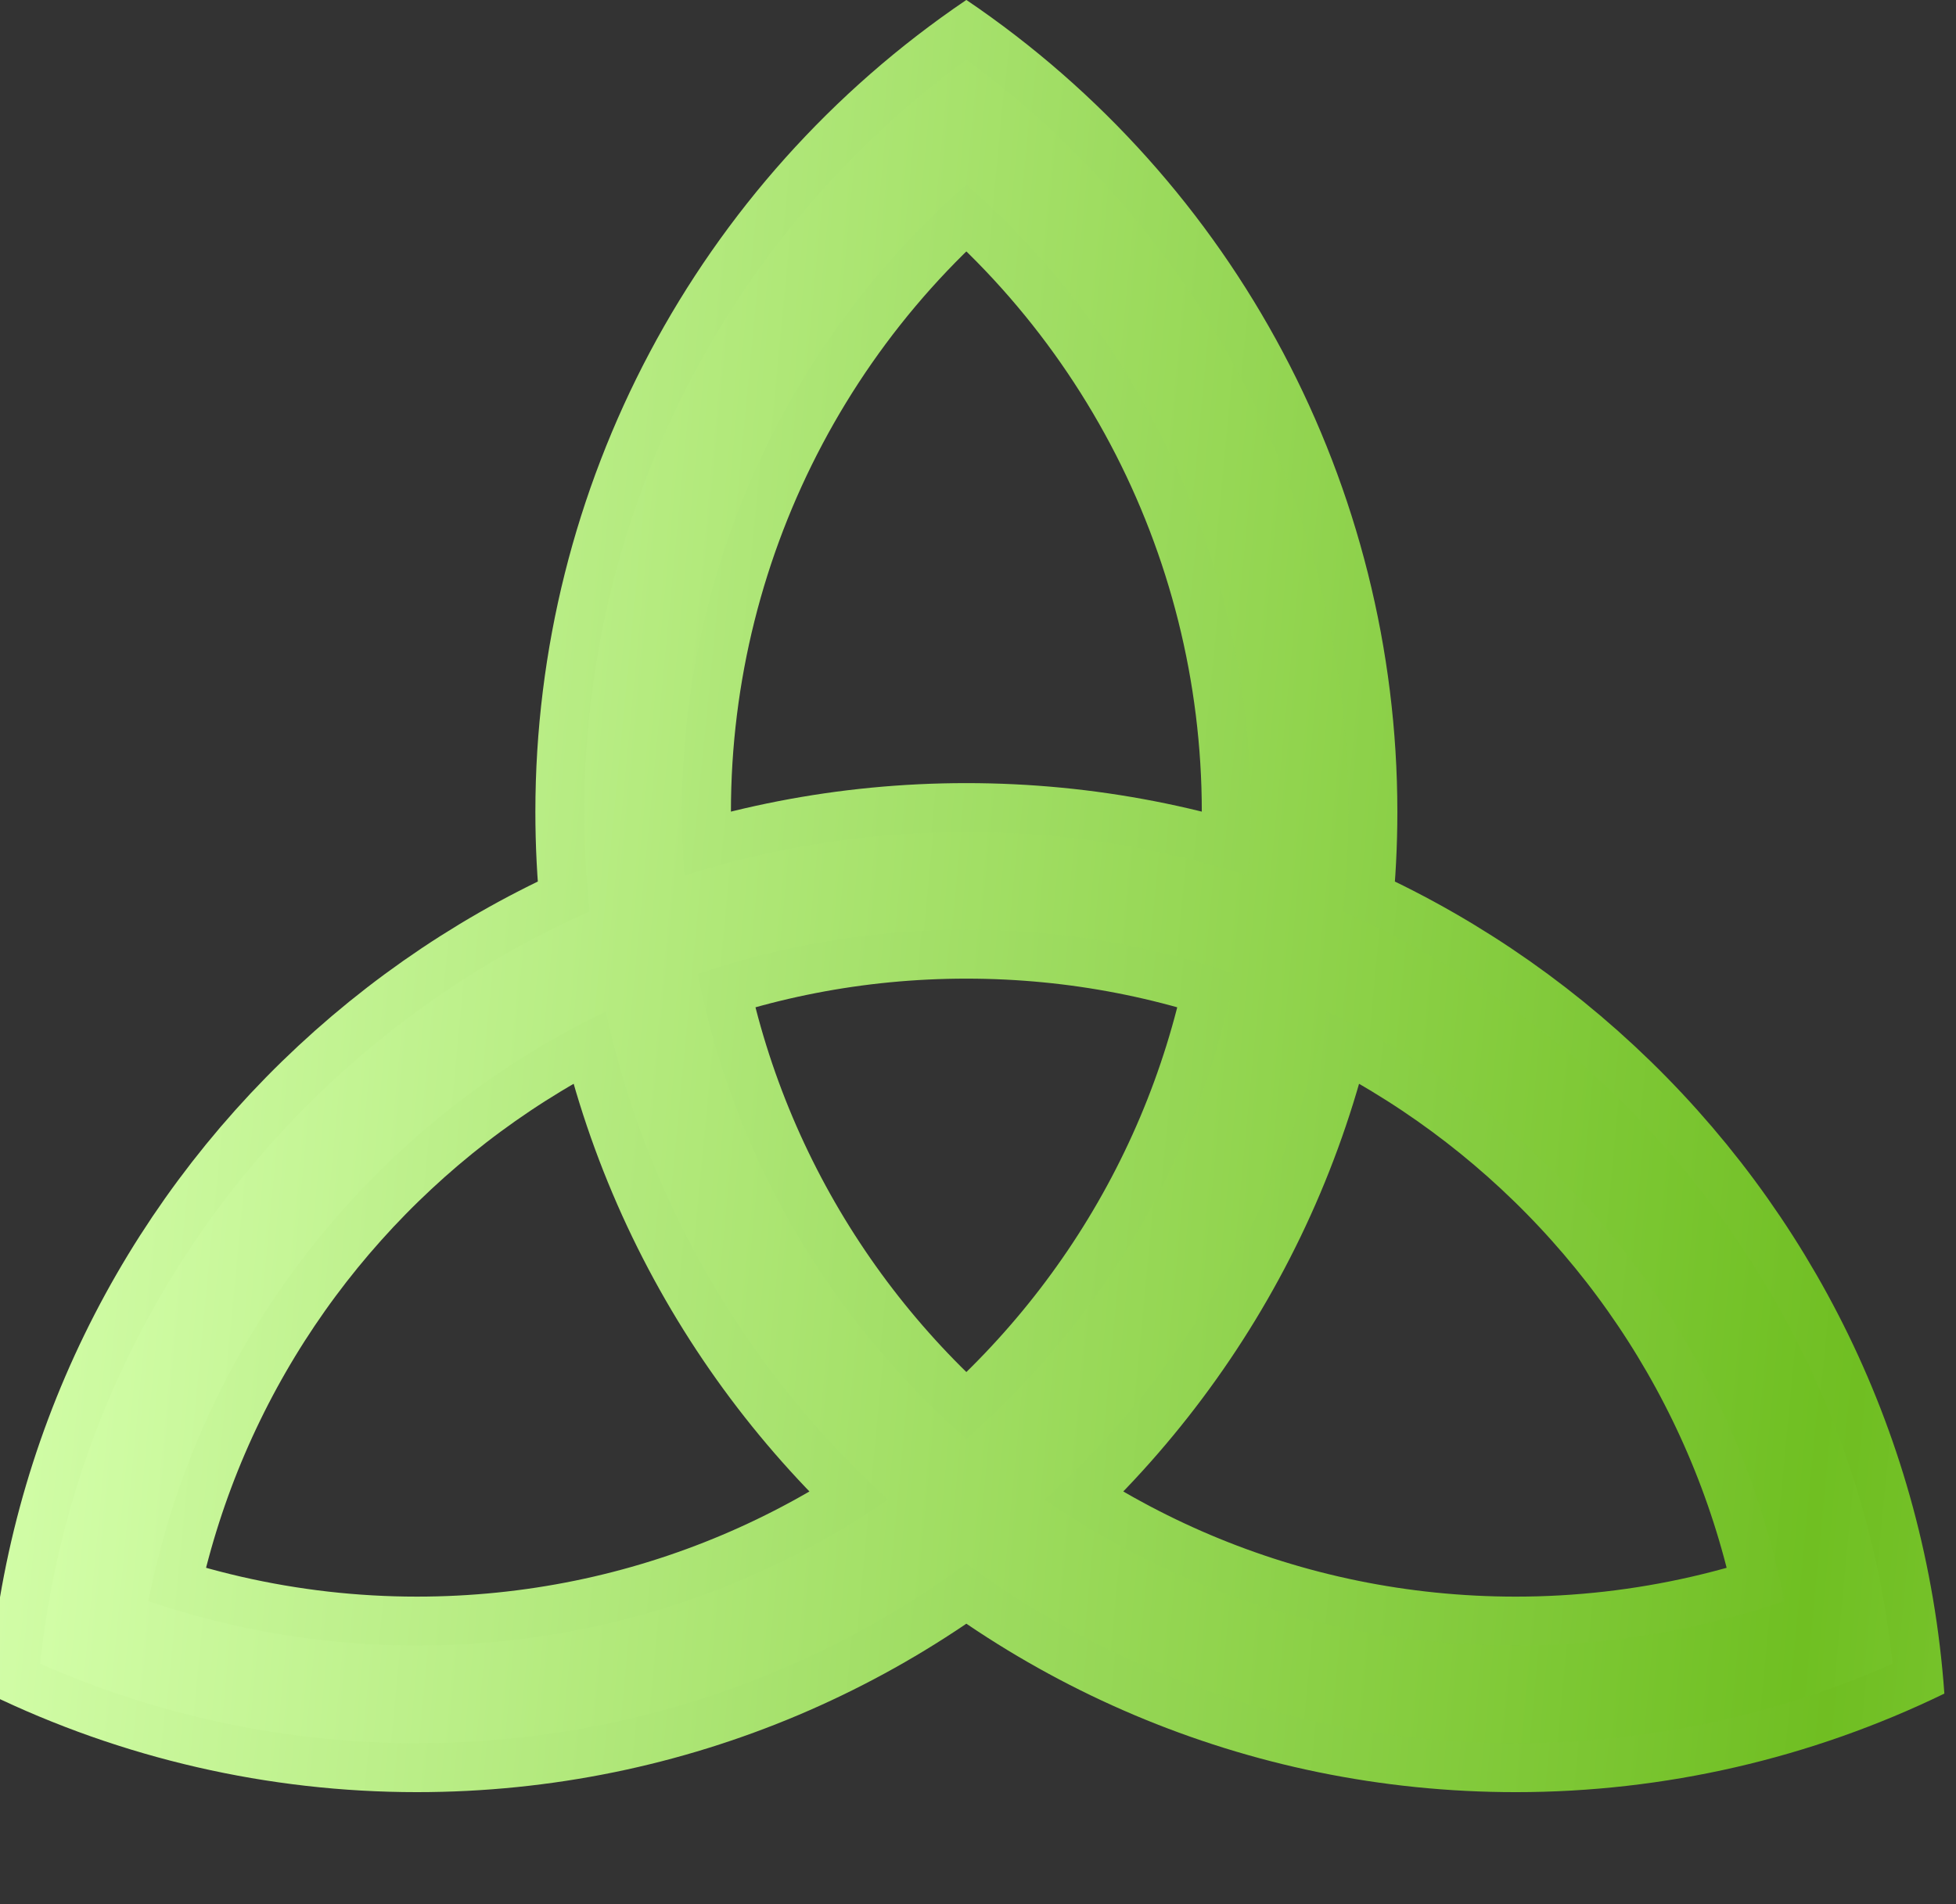
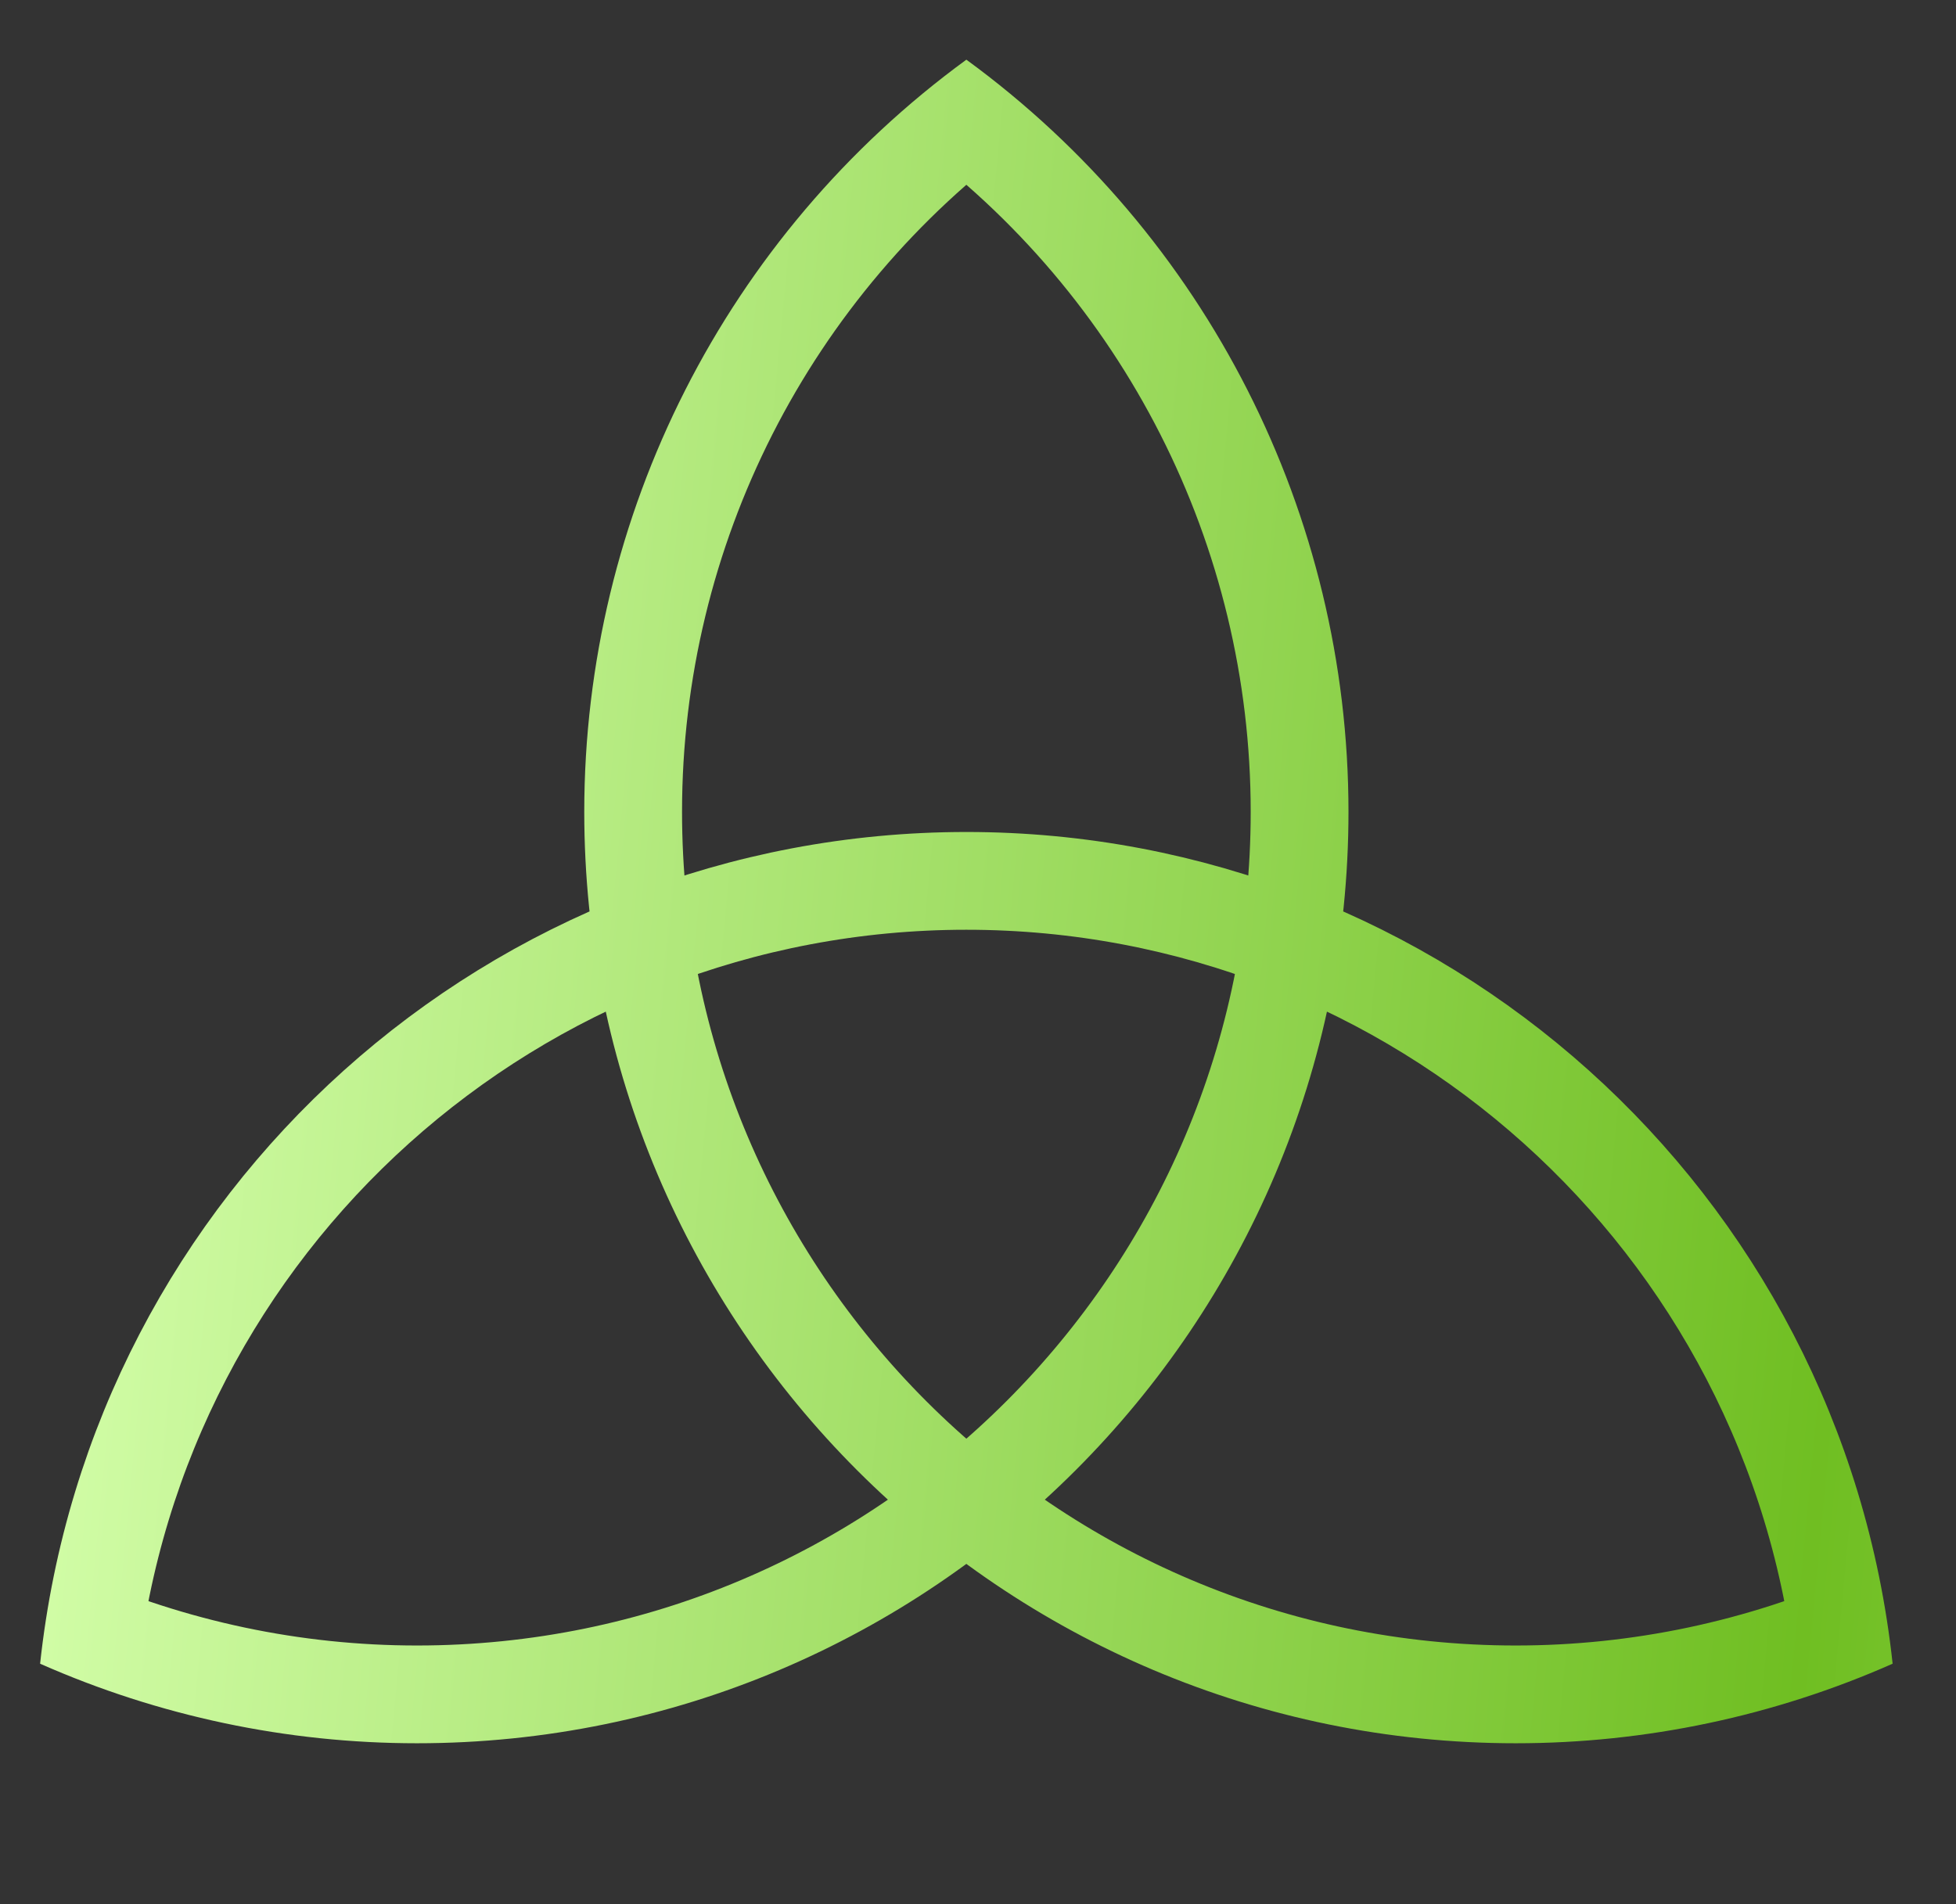
<svg xmlns="http://www.w3.org/2000/svg" width="336.073" height="327.228">
  <rect width="100%" height="100%" fill="#333333" stroke="none" />
  <title>Trinity Celtic</title>
  <defs>
    <linearGradient spreadMethod="reflect" y1="0.459" x1="0.008" y2="0.541" x2="0.992" id="svg_3">
      <stop offset="0" stop-opacity="0.996" stop-color="#d4ffaa" />
      <stop offset="1" stop-opacity="0.996" stop-color="#70bf22" />
    </linearGradient>
  </defs>
  <g>
    <title>Layer 1</title>
    <g id="svg_1">
-       <path d="m317.316,292.219c-5.68,-79.359 -71.717,-140.842 -151.28,-140.842c-79.563,0 -145.6,61.482 -151.279,140.842m-9.401,-16.283c20.65,10.031 43.309,15.242 66.266,15.242c83.719,0 151.667,-67.945 151.667,-151.666c0,-50.333 -24.971,-97.386 -66.653,-125.6m18.802,0.001c-41.682,28.213 -66.652,75.267 -66.652,125.6c0,83.72 67.945,151.666 151.666,151.666c22.957,0 45.615,-5.211 66.266,-15.242" stroke-miterlimit="10" stroke-width="33.6" stroke="url(#svg_3)" fill="none" id="svg_4" />
      <path d="m316.83,286.797c-8.299,-77.029 -73.318,-135.42 -150.793,-135.42c-77.475,0 -142.495,58.391 -150.793,135.42m-4.949,-8.57c19.317,8.54 40.206,12.951 61.328,12.951c83.719,0 151.667,-67.945 151.667,-151.666c0,-48.41 -23.111,-93.912 -62.201,-122.468m9.895,0c-39.09,28.556 -62.199,74.058 -62.199,122.468c0,83.72 67.945,151.666 151.666,151.666c21.121,0 42.01,-4.411 61.328,-12.951" stroke-miterlimit="10" stroke-width="16.8" stroke="url(#svg_3)" fill="none" id="svg_5" />
    </g>
  </g>
</svg>